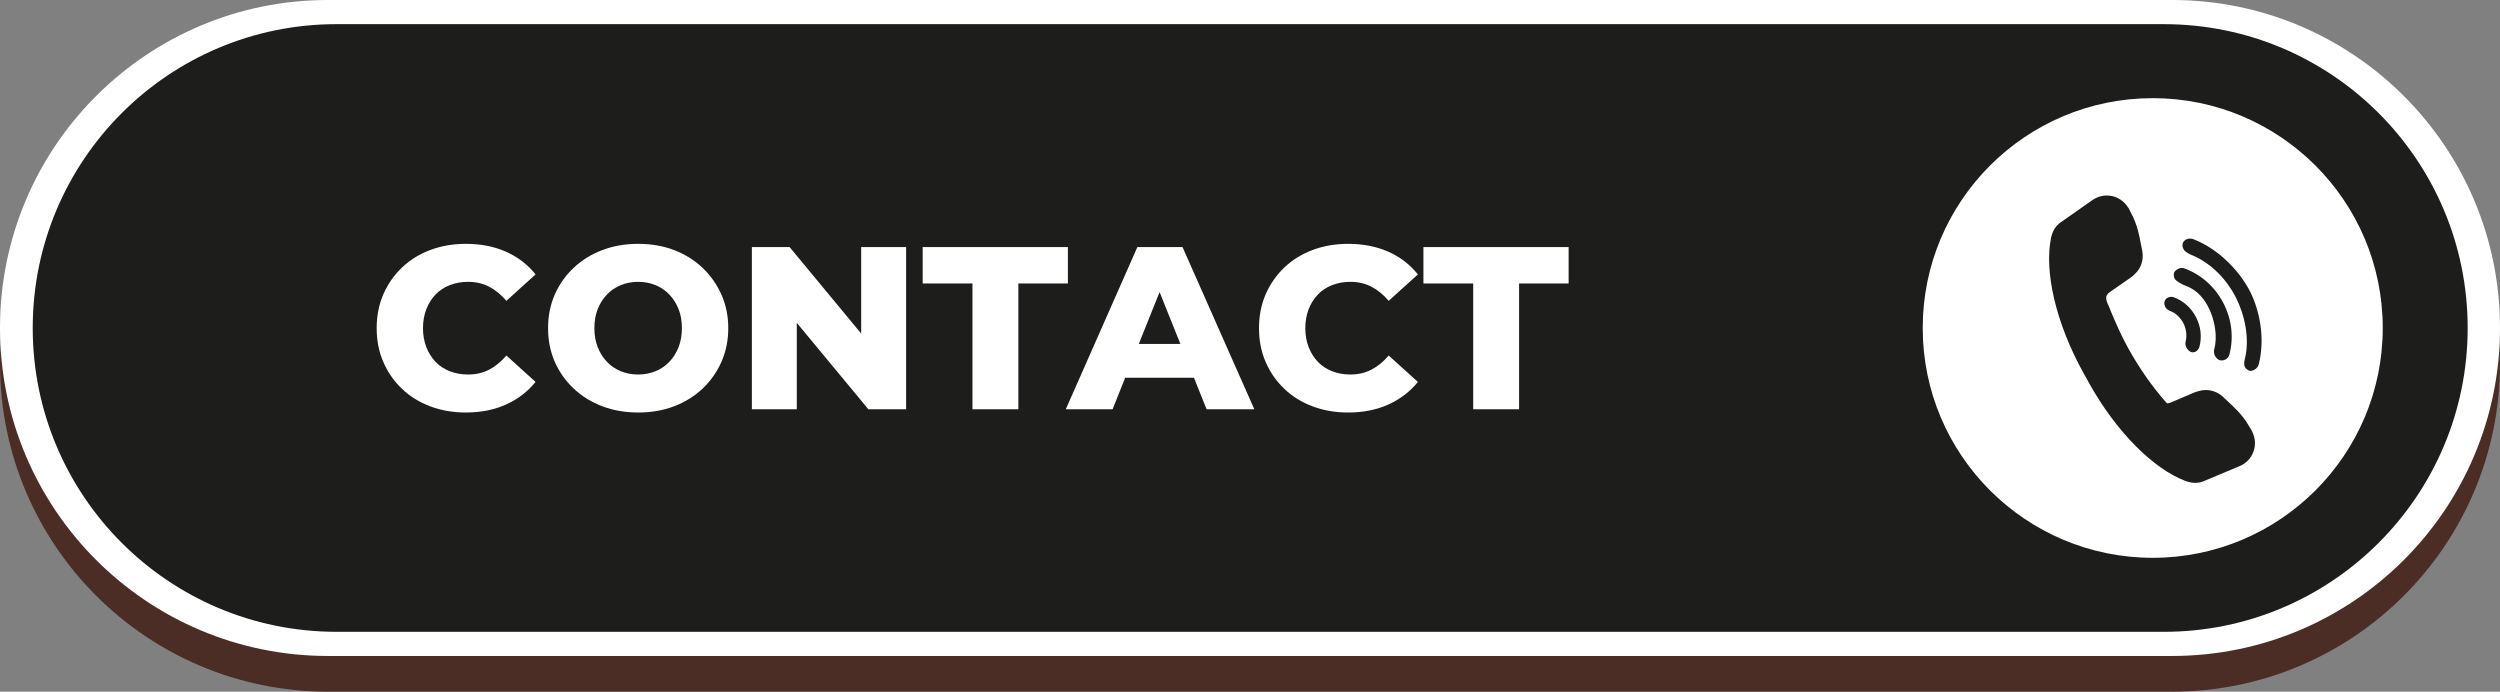
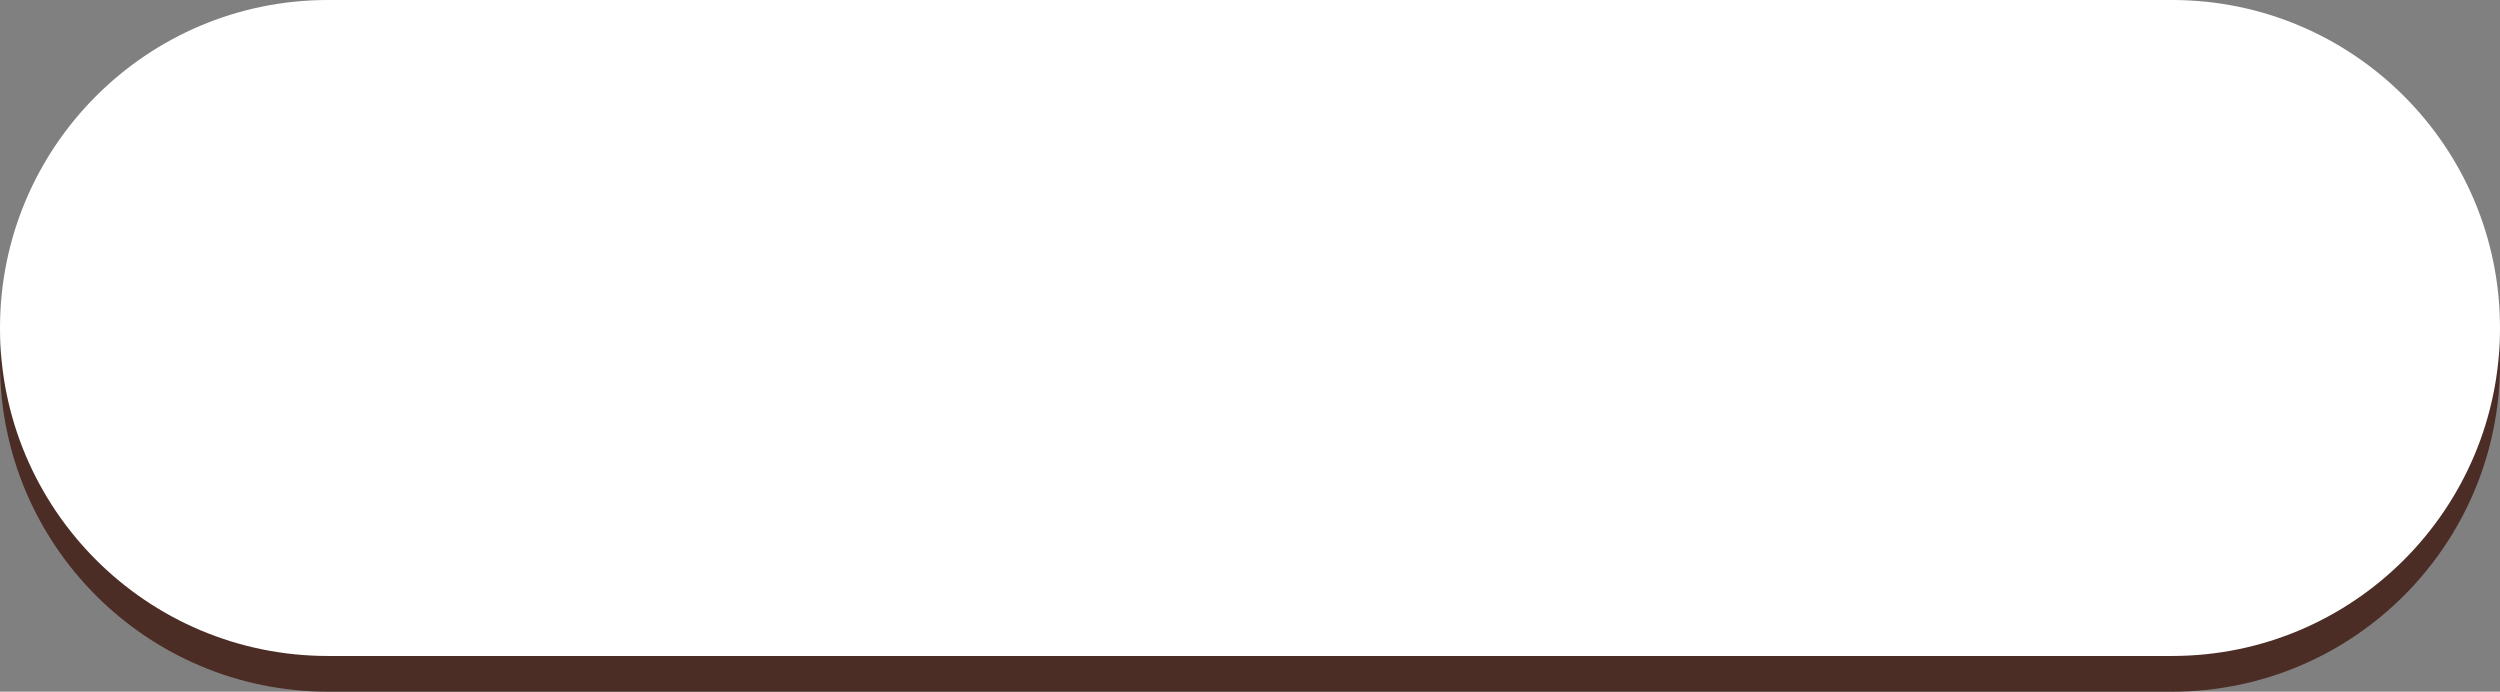
<svg xmlns="http://www.w3.org/2000/svg" fill="#000000" height="1775.7" overflow="hidden" preserveAspectRatio="xMidYMid meet" version="1" viewBox="0.0 0.0 6418.0 1775.7" width="6418" zoomAndPan="magnify">
  <rect x="0.0" y="0.0" width="6418.0" height="1775.7" fill="#808080" stroke="none" />
  <defs>
    <clipPath id="a">
      <path d="M-19279 -3173H-12861V-1397H-19279z" />
    </clipPath>
  </defs>
  <g clip-path="url(#a)" fill-rule="evenodd" transform="translate(19279 3173)">
    <g id="change1_1">
      <path d="M-12861-2239.33C-12861-1774.31-13238-1397.33-13703-1397.33L-18437-1397.33C-18902-1397.33-19279-1774.31-19279-2239.33L-19279-2239.33C-19279-2704.36-18902-3081.33-18437-3081.33L-13703-3081.33C-13238-3081.33-12861-2704.36-12861-2239.33Z" fill="#4b2d26" />
    </g>
    <g id="change2_1">
      <path d="M-12861-2331C-12861-1865.98-13238-1489-13703-1489L-18437-1489C-18902-1489-19279-1865.98-19279-2331L-19279-2331C-19279-2796.02-18902-3173-18437-3173L-13703-3173C-13238-3173-12861-2796.02-12861-2331Z" fill="#ffffff" />
    </g>
    <g id="change3_1">
-       <path d="M-12944-2331C-12944-1900.22-13293.2-1551-13724-1551L-18415-1551C-18845.8-1551-19195-1900.22-19195-2331L-19195-2331C-19195-2761.79-18845.8-3111.01-18415-3111.01L-13724-3111C-13293.2-3111-12944-2761.78-12944-2331Z" fill="#1d1d1b" />
-     </g>
+       </g>
    <g id="change2_2">
      <path d="M-16302.1-2423.18-16355.5-2290.05-16248.7-2290.05ZM-17640.7-2449.46C-17656.6-2449.46-17671.4-2446.68-17685-2441.13-17698.7-2435.58-17710.6-2427.55-17720.7-2417.04-17730.8-2406.53-17738.8-2394.04-17744.5-2379.57-17750.3-2365.1-17753.1-2348.74-17753.1-2330.5-17753.1-2312.66-17750.3-2296.4-17744.5-2281.73-17738.8-2267.06-17730.8-2254.47-17720.7-2243.96-17710.6-2233.45-17698.7-2225.42-17685-2219.87-17671.4-2214.32-17656.6-2211.54-17640.7-2211.54-17624.9-2211.54-17610.1-2214.32-17596.4-2219.87-17582.8-2225.42-17570.9-2233.45-17560.8-2243.96-17550.7-2254.47-17542.7-2267.06-17537-2281.73-17531.2-2296.4-17528.4-2312.66-17528.4-2330.5-17528.4-2348.74-17531.2-2365.1-17537-2379.57-17542.7-2394.04-17550.7-2406.53-17560.8-2417.04-17570.9-2427.55-17582.8-2435.58-17596.4-2441.13-17610.1-2446.68-17624.9-2449.46-17640.7-2449.46ZM-15624.8-2538.67-15252-2538.67-15252-2445.29-15379.2-2445.29-15379.2-2122.33-15497-2122.33-15497-2445.29-15624.8-2445.29ZM-16359.2-2538.67-16243.2-2538.67-16058.9-2122.33-16181.4-2122.33-16213.9-2203.22-16390.4-2203.22-16422.8-2122.33-16542.9-2122.33ZM-16910.3-2538.67-16537.5-2538.67-16537.5-2445.29-16664.7-2445.29-16664.7-2122.33-16782.5-2122.33-16782.5-2445.29-16910.3-2445.29ZM-17348.8-2538.67-17251.9-2538.67-17068.2-2316.8-17068.2-2538.67-16952.8-2538.67-16952.8-2122.33-17049.7-2122.33-17233.5-2344.2-17233.5-2122.33-17348.8-2122.33ZM-15818-2547C-15779.6-2547-15745.2-2540.26-15714.8-2526.78-15684.5-2513.3-15659.2-2493.87-15639-2468.49L-15714-2400.68C-15727.4-2416.54-15742.2-2428.64-15758.3-2436.97-15774.3-2445.29-15792.2-2449.46-15812.1-2449.46-15829.1-2449.46-15844.8-2446.68-15859-2441.13-15873.3-2435.58-15885.5-2427.55-15895.6-2417.04-15905.7-2406.53-15913.6-2393.94-15919.4-2379.27-15925.1-2364.6-15928-2348.34-15928-2330.5-15928-2312.66-15925.1-2296.4-15919.4-2281.73-15913.6-2267.06-15905.7-2254.47-15895.6-2243.96-15885.5-2233.45-15873.3-2225.42-15859-2219.87-15844.8-2214.32-15829.1-2211.54-15812.1-2211.54-15792.2-2211.54-15774.3-2215.71-15758.3-2224.03-15742.2-2232.36-15727.4-2244.46-15714-2260.32L-15639-2192.51C-15659.2-2167.53-15684.5-2148.2-15714.8-2134.52-15745.2-2120.84-15779.6-2114-15818-2114-15850.9-2114-15881.3-2119.25-15909.3-2129.76-15937.2-2140.27-15961.4-2155.24-15981.8-2174.67-16002.2-2194.1-16018.2-2217-16029.7-2243.36-16041.2-2269.73-16046.9-2298.78-16046.9-2330.5-16046.9-2362.22-16041.2-2391.27-16029.7-2417.64-16018.2-2444-16002.2-2466.9-15981.8-2486.33-15961.4-2505.76-15937.2-2520.73-15909.3-2531.24-15881.3-2541.75-15850.9-2547-15818-2547ZM-17640.7-2547C-17607-2547-17576.2-2541.65-17548.3-2530.94-17520.3-2520.23-17496.1-2505.07-17475.4-2485.44-17454.8-2465.81-17438.7-2442.91-17427-2416.74-17415.3-2390.57-17409.4-2361.82-17409.4-2330.5-17409.4-2299.17-17415.3-2270.33-17427-2243.96-17438.7-2217.59-17454.8-2194.69-17475.4-2175.26-17496.1-2155.83-17520.3-2140.77-17548.3-2130.06-17576.2-2119.35-17607-2114-17640.7-2114-17674-2114-17704.8-2119.35-17732.9-2130.06-17761.1-2140.77-17785.5-2155.93-17806.3-2175.56-17827.2-2195.19-17843.3-2218.09-17854.8-2244.26-17866.3-2270.43-17872-2299.17-17872-2330.5-17872-2361.82-17866.3-2390.57-17854.8-2416.74-17843.3-2442.91-17827.2-2465.81-17806.3-2485.44-17785.5-2505.07-17761.1-2520.23-17732.9-2530.94-17704.8-2541.65-17674-2547-17640.7-2547ZM-18083.1-2547C-18044.6-2547-18010.2-2540.26-17979.9-2526.78-17949.6-2513.3-17924.3-2493.87-17904.1-2468.49L-17979-2400.68C-17992.5-2416.54-18007.3-2428.64-18023.3-2436.97-18039.4-2445.29-18057.3-2449.46-18077.1-2449.46-18094.2-2449.46-18109.8-2446.68-18124.1-2441.13-18138.4-2435.58-18150.6-2427.55-18160.7-2417.04-18170.8-2406.53-18178.7-2393.94-18184.5-2379.27-18190.2-2364.6-18193.1-2348.34-18193.1-2330.5-18193.1-2312.66-18190.2-2296.4-18184.5-2281.73-18178.7-2267.06-18170.8-2254.47-18160.7-2243.96-18150.6-2233.45-18138.4-2225.42-18124.1-2219.87-18109.8-2214.32-18094.2-2211.54-18077.1-2211.54-18057.3-2211.54-18039.4-2215.71-18023.3-2224.03-18007.3-2232.36-17992.5-2244.46-17979-2260.32L-17904.1-2192.51C-17924.3-2167.53-17949.6-2148.2-17979.9-2134.52-18010.2-2120.84-18044.6-2114-18083.1-2114-18116-2114-18146.4-2119.25-18174.3-2129.76-18202.3-2140.27-18226.5-2155.24-18246.9-2174.67-18267.3-2194.1-18283.3-2217-18294.8-2243.36-18306.3-2269.73-18312-2298.78-18312-2330.5-18312-2362.22-18306.3-2391.27-18294.8-2417.64-18283.3-2444-18267.3-2466.9-18246.9-2486.33-18226.5-2505.76-18202.3-2520.73-18174.3-2531.24-18146.4-2541.75-18116-2547-18083.1-2547Z" fill="#ffffff" />
    </g>
    <g id="change2_3">
-       <path d="M-13705.3-2410.94C-13713-2410.79-13720.3-2406.19-13722.4-2398.51-13723.7-2393.67-13721.8-2387.22-13719.2-2383.18-13716.6-2379.14-13711.6-2375.98-13706.9-2374.27-13692-2368.91-13679.9-2355.5-13673.4-2342.51-13666.9-2329.52-13663.9-2311.53-13668-2296.31-13669.3-2291.47-13668.6-2285.95-13666.3-2281.45-13664.1-2276.96-13659.1-2271.07-13654.4-2269.36-13644.6-2265.82-13635.2-2273.25-13632.5-2283.28-13626-2308.3-13629.1-2335.23-13641.5-2359.08-13653.9-2382.93-13674.2-2400.9-13698.3-2409.79-13699.5-2410.23-13700.7-2410.54-13702-2410.73-13703.1-2410.89-13704.2-2410.96-13705.3-2410.94ZM-13675.1-2484.91C-13677.1-2485.19-13679.1-2485.18-13681-2484.87-13682.9-2484.56-13684.8-2483.94-13686.6-2483.03-13691.2-2480.6-13696.3-2477.71-13697.8-2472.48-13699.2-2467.25-13699-2460.43-13694.3-2455.02-13689.6-2449.6-13674.5-2441.8-13669.4-2439.98-13636.9-2428.37-13618.6-2404.27-13606.1-2376.94-13593.7-2349.6-13585.5-2309.23-13594.7-2275.98-13596.1-2270.76-13595.1-2264.53-13592.9-2259.95-13590.6-2255.38-13586.4-2250.36-13581.3-2248.53-13576.2-2246.7-13569.7-2247.9-13565.5-2250.17-13561.2-2252.44-13557.4-2256.92-13555.9-2262.16-13544.2-2306-13549.4-2353.22-13571.2-2395.06-13593-2436.89-13628.4-2468.42-13671.3-2483.93-13672.5-2484.39-13673.8-2484.72-13675.1-2484.91ZM-13656.3-2560.48C-13665-2560.56-13673.6-2555.8-13675.8-2547.26-13677.2-2541.88-13675-2534.58-13670.9-2529.66-13666.8-2524.74-13656.4-2519.9-13651.2-2517.76-13601.3-2496.91-13561.6-2453.93-13539.1-2409.51-13516.6-2365.08-13502.8-2303.86-13516.1-2251.2-13517.5-2245.82-13518.6-2237.34-13516.6-2232.32-13514.6-2227.29-13509.4-2223.04-13504.2-2221.06-13494.9-2219.76-13483.2-2226.76-13480.3-2237.91-13464.2-2301.33-13476.2-2374.11-13504.2-2427.63-13532.2-2481.15-13587.2-2535.73-13648.4-2559.03-13649.7-2559.54-13651.1-2559.91-13652.5-2560.15-13653.8-2560.36-13655-2560.47-13656.3-2560.48ZM-13871.7-2671.07C-13880.9-2670.9-13890.2-2668.74-13898.8-2664.46-13901.7-2663.04-13904.5-2661.38-13907.2-2659.48L-13930.9-2642.86-13932-2643.26-13931.4-2642.47-13987.7-2602.97-13989.3-2601.96-13990.5-2600.97-13992-2599.94C-13992-2599.91-13991.9-2599.88-13991.9-2599.85L-13994.2-2598.06C-14002.3-2590.8-14008.1-2581.37-14011.3-2570.88L-14011.9-2568.34-14012.2-2568.12-14013.6-2562.23C-14031.1-2476.86-14002.2-2345.2-13930.2-2215.22-13927-2209.31-13923.7-2203.48-13920.3-2197.72L-13919.2-2195.99-13919.5-2195.86-13918-2193.17C-13846.1-2063.19-13749.8-1968.74-13668.2-1938.18L-13662.4-1936.23-13662.1-1936.39-13659.6-1935.51C-13649-1932.66-13637.9-1932.55-13627.5-1935.57L-13624.8-1936.52C-13624.7-1936.49-13624.7-1936.45-13624.7-1936.42L-13623.1-1937.11-13621.6-1937.64-13619.9-1938.46-13556.5-1965.07-13556.1-1964.18-13555.8-1965.33-13529.2-1976.52C-13526.1-1977.8-13523.2-1979.29-13520.5-1980.96-13512.3-1985.98-13505.5-1992.67-13500.5-2000.38-13489.3-2017.53-13486.5-2039.75-13495-2060.06L-13497.8-2066.56-13511.1-2088.62C-13521.1-2103.68-13531.8-2115.97-13543.2-2126.66L-13545.6-2129.3-13548.1-2131.57-13568.2-2150.54-13569.7-2152.04-13572.9-2154.95C-13581.4-2162.79-13592-2168.11-13603.3-2170.4-13612.4-2172.24-13621.9-2172.13-13631.2-2169.82L-13638-2168.09-13643.6-2166.27-13702.7-2141.17C-13707.2-2139.25-13711.1-2137.75-13714.8-2137.55L-13715.9-2137.63-13717.9-2139.75C-13752.8-2179.09-13786.3-2226.31-13815.7-2279.49-13832.6-2309.95-13845.4-2339.4-13858.3-2369.66-13860.9-2376.73-13860.2-2374.29-13865-2386.24-13865-2386.28-13867.9-2392.71-13868-2392.75-13876.5-2412.3-13870.6-2417.68-13859.8-2425.13L-13807.1-2461.81-13802.6-2465.54-13797.6-2470.37C-13790.6-2477.06-13785.5-2485.05-13782.2-2493.67-13778.2-2504.46-13777.1-2516.23-13779.2-2527.66L-13779.9-2531.91-13780.4-2533.96-13785.8-2561.03-13786.4-2564.33-13787.3-2567.84C-13790.4-2583.08-13795.1-2598.7-13802.6-2615.16L-13814.2-2638.2-13818.2-2643.96C-13830.9-2661.98-13851.2-2671.45-13871.7-2671.07ZM-13752.5-2921C-13426.4-2921-13162-2656.85-13162-2331-13162-2005.15-13426.4-1741-13752.5-1741-14078.6-1741-14343-2005.15-14343-2331-14343-2656.85-14078.6-2921-13752.5-2921Z" fill="#ffffff" />
-     </g>
+       </g>
  </g>
</svg>